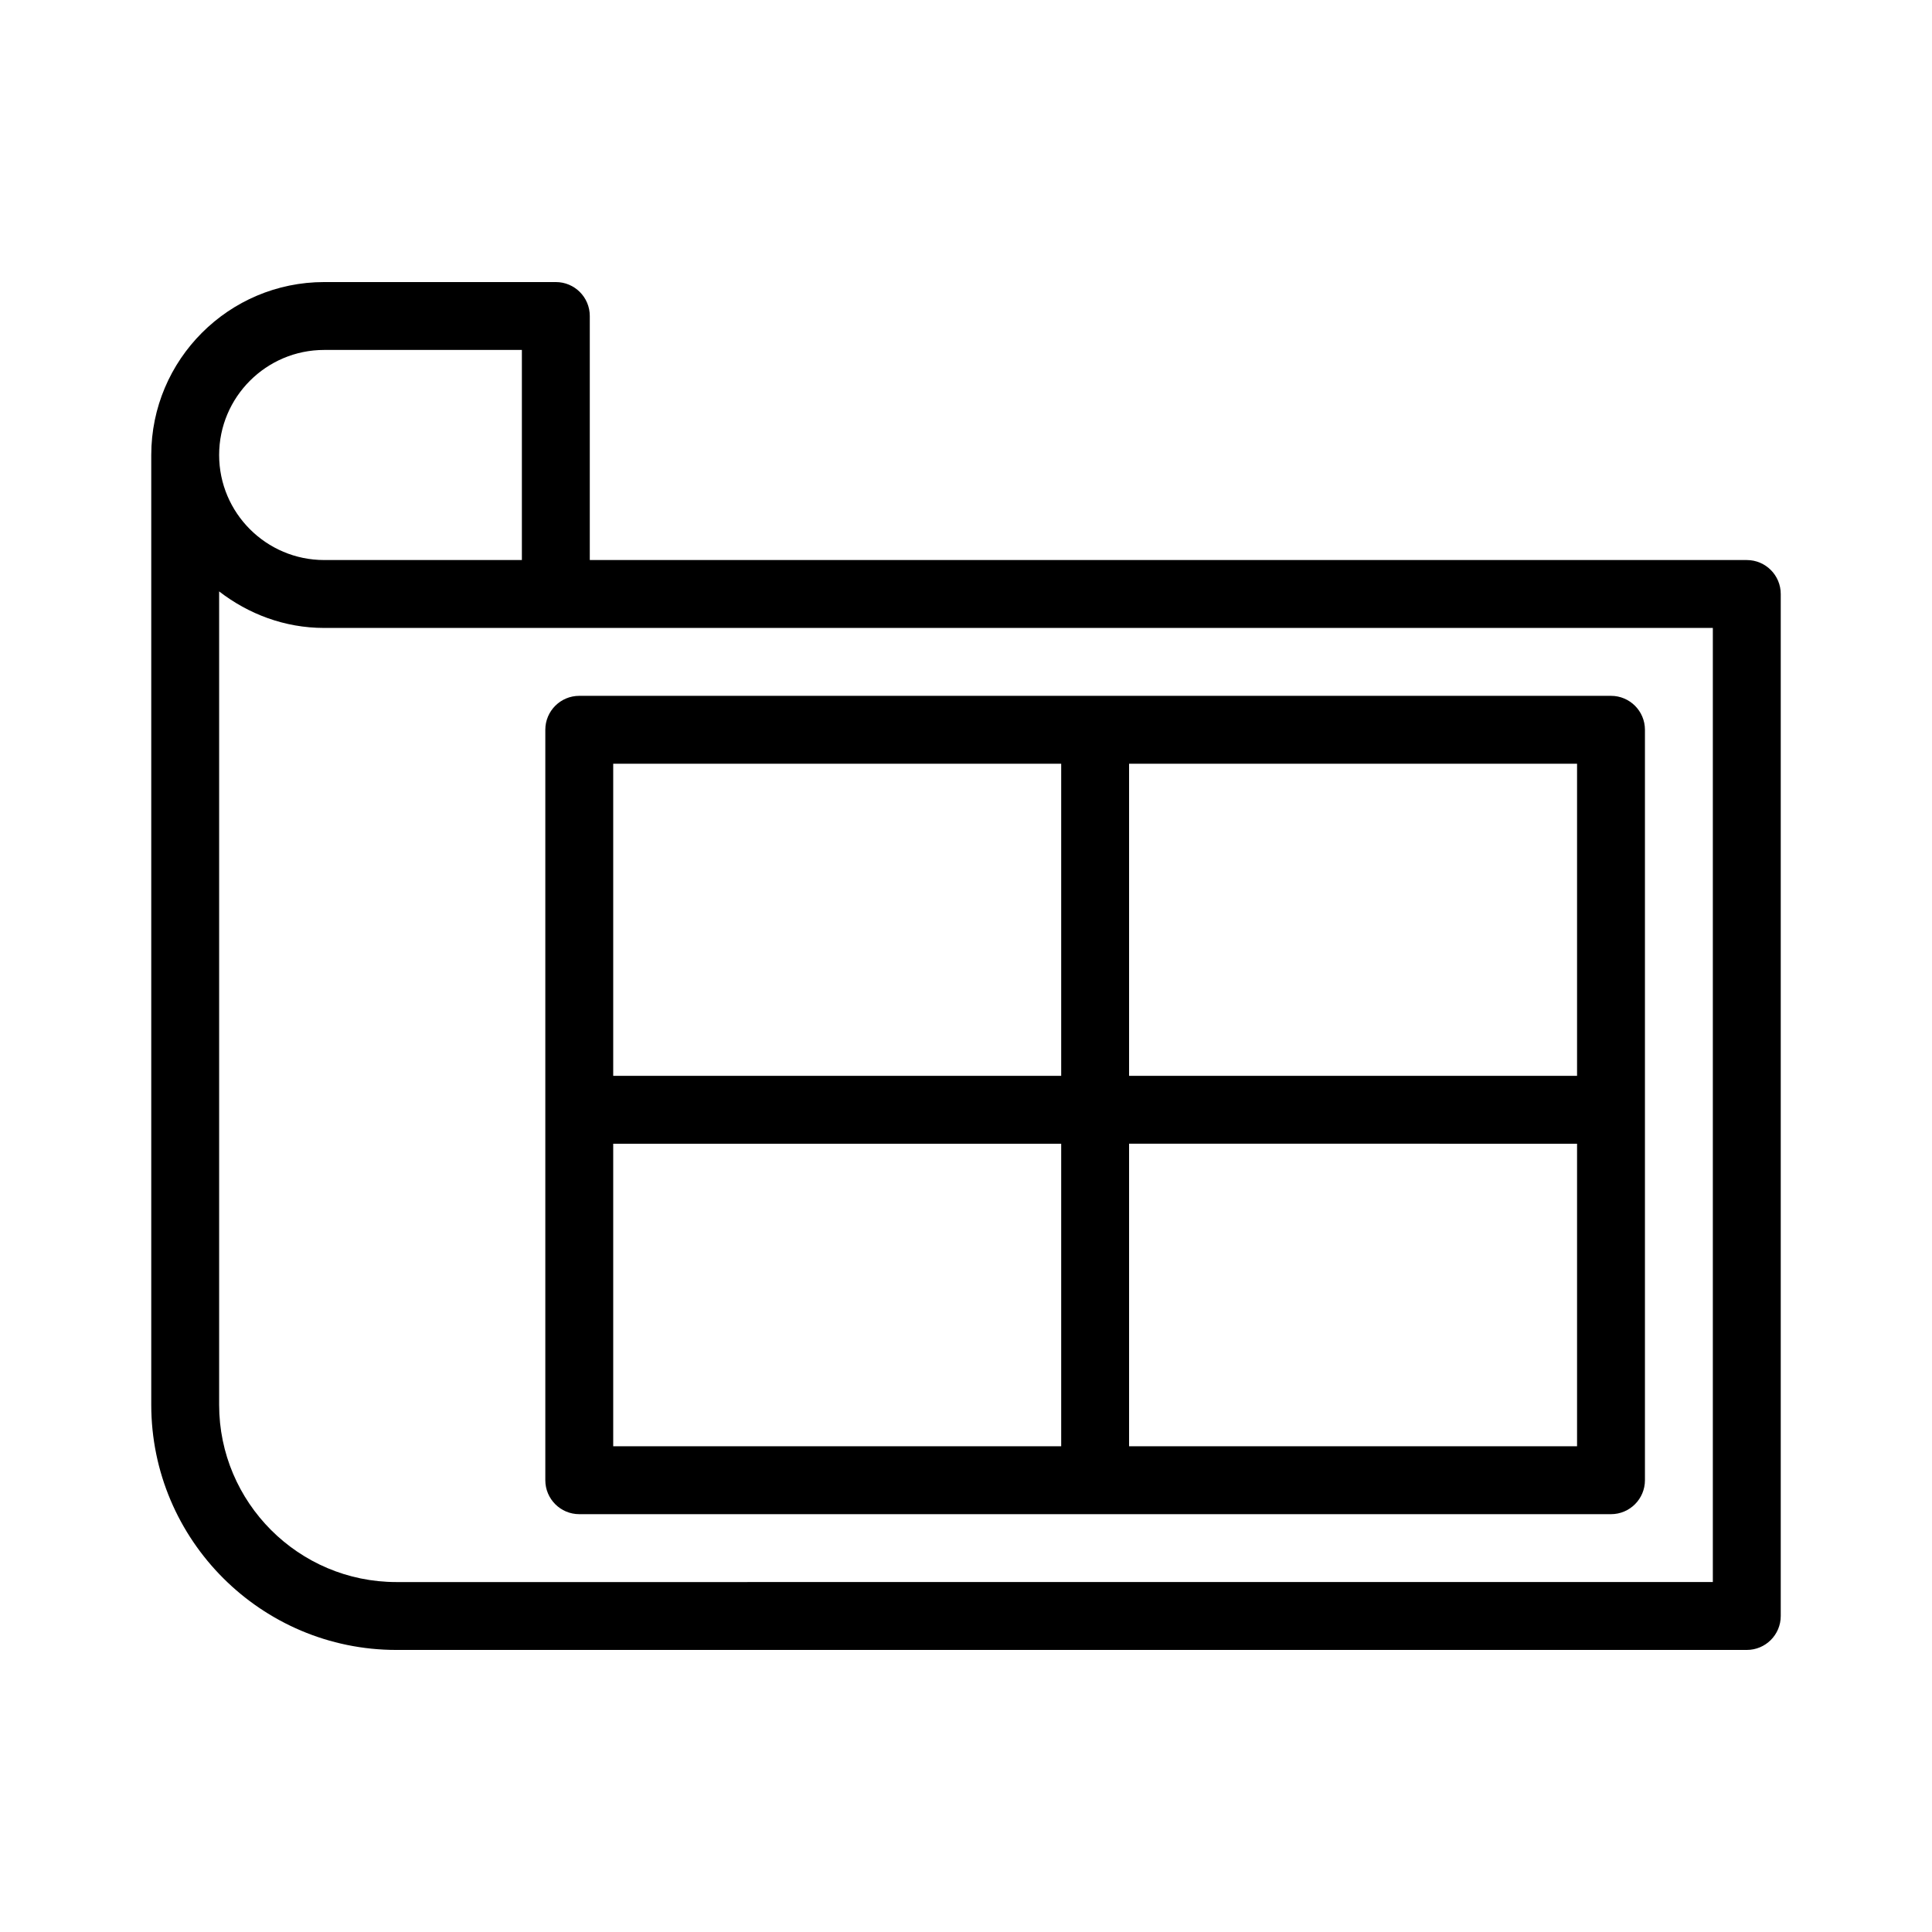
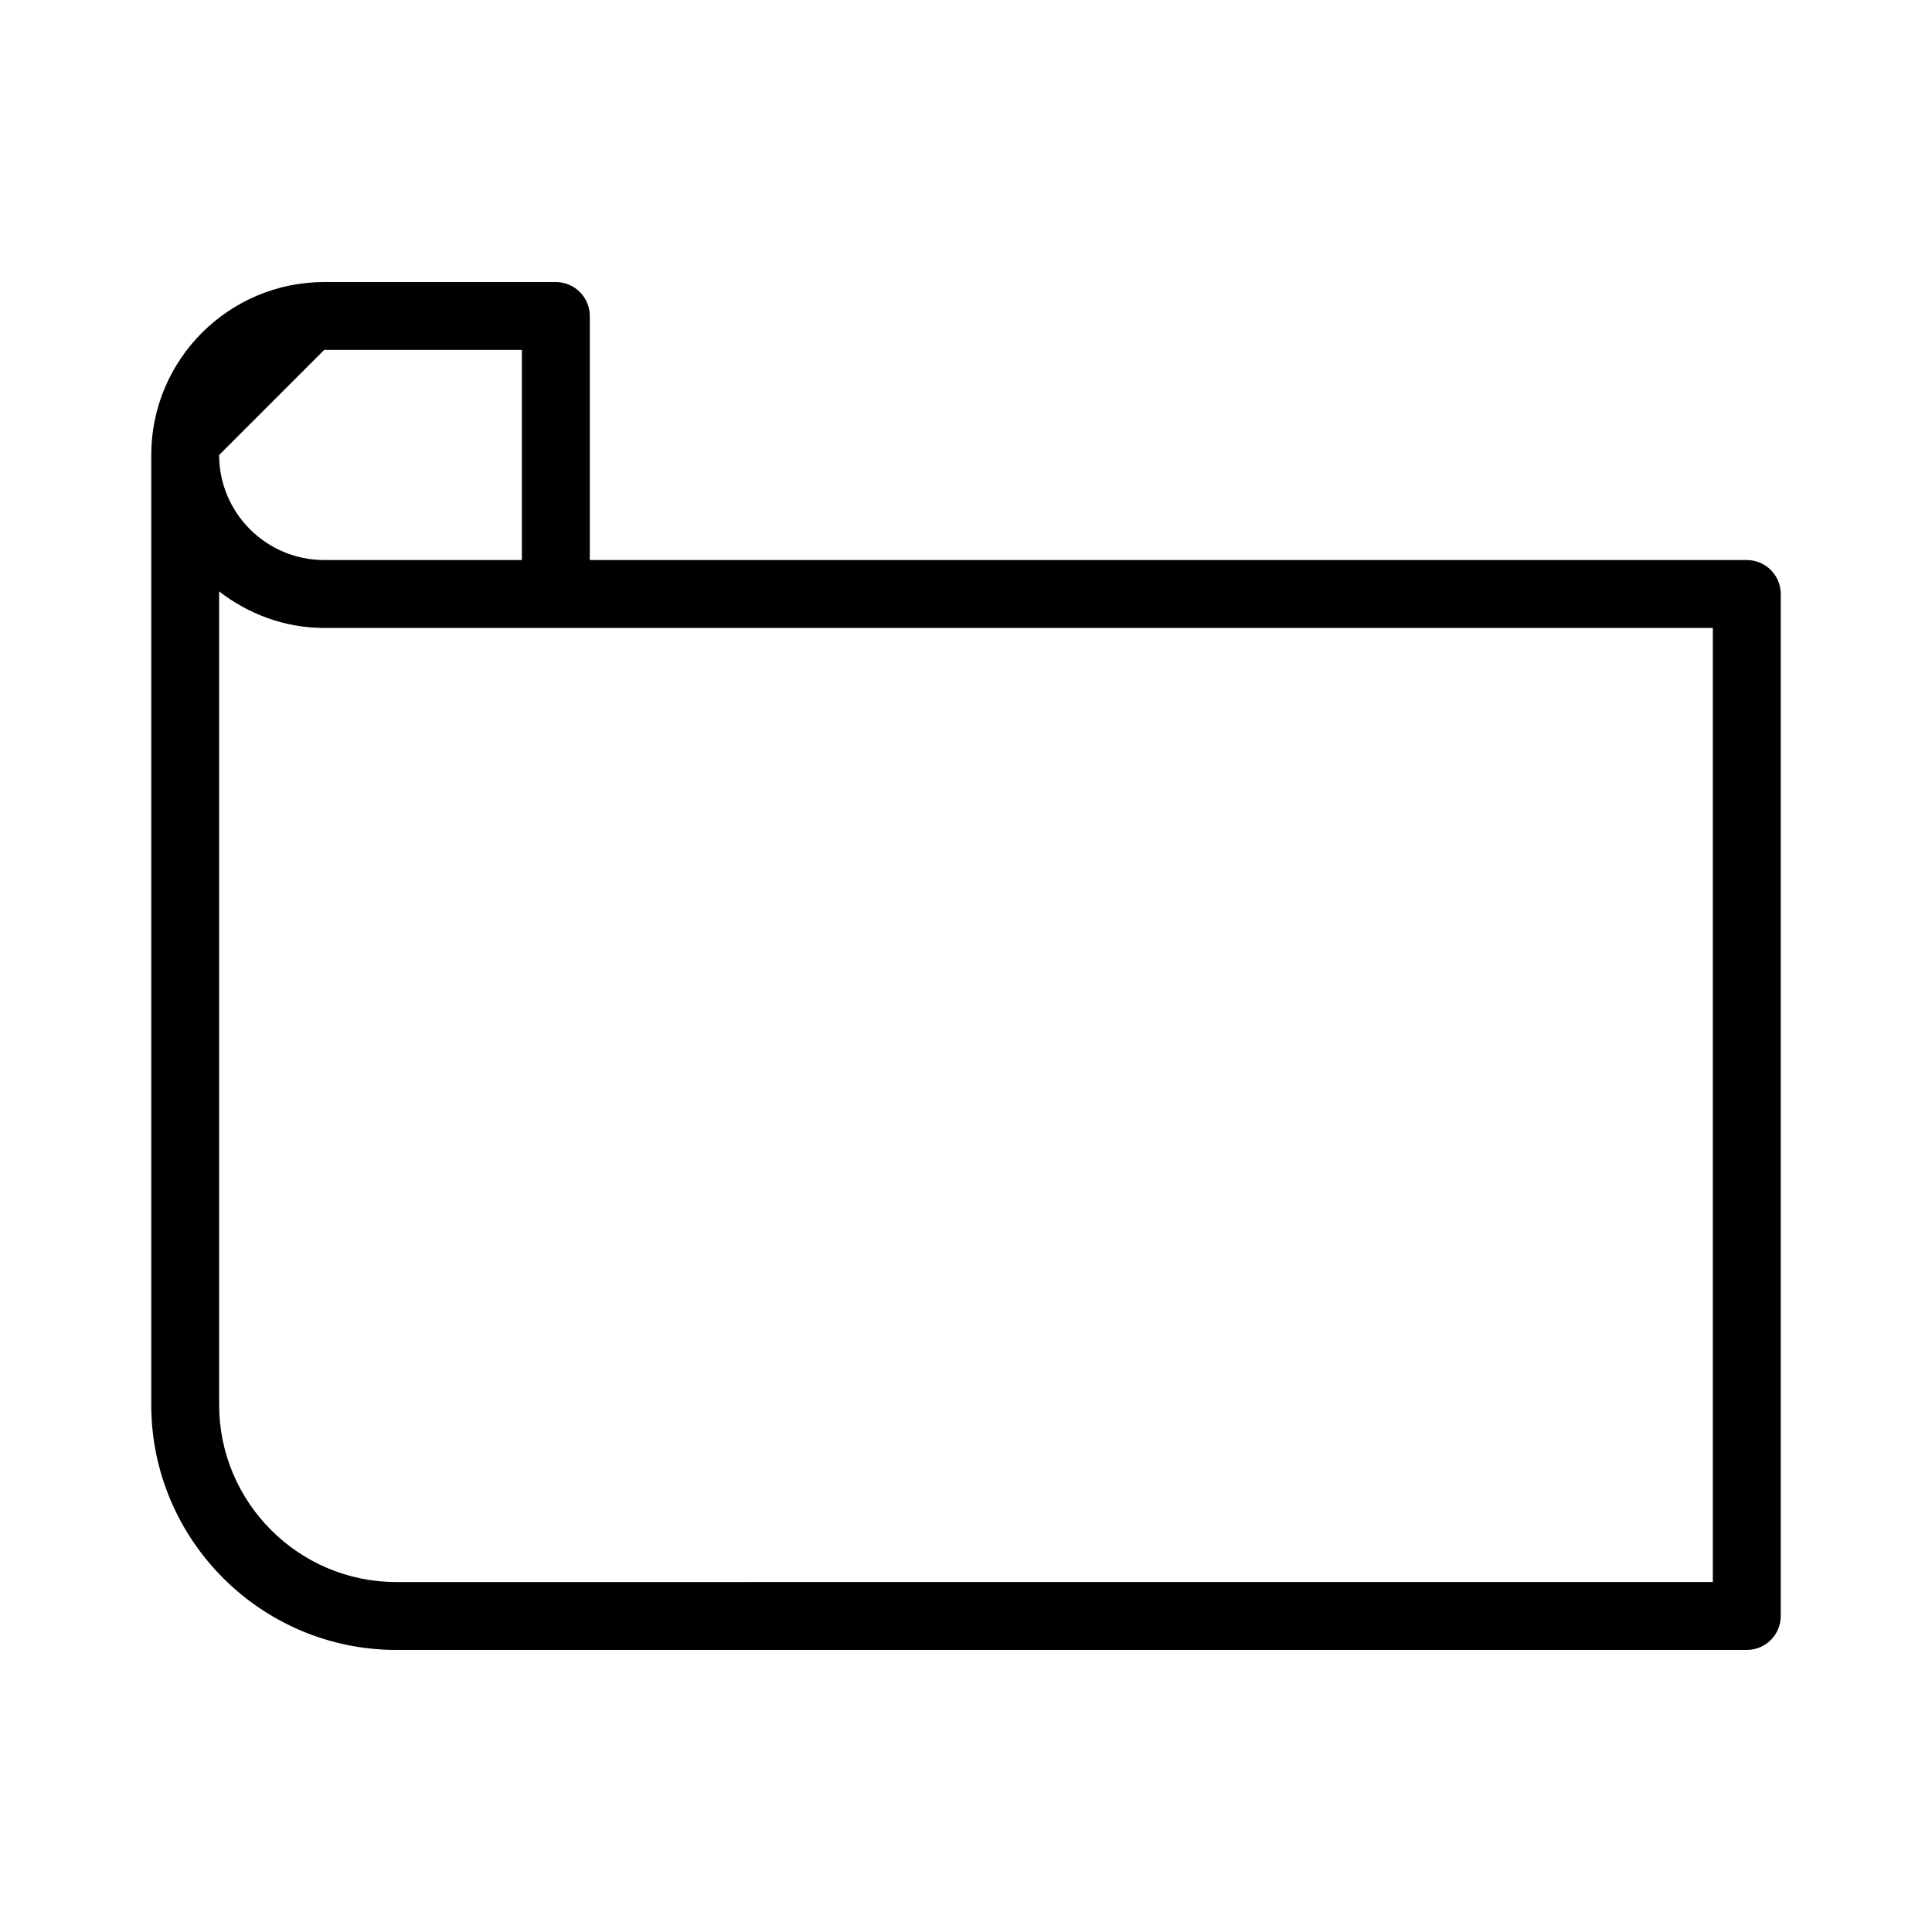
<svg xmlns="http://www.w3.org/2000/svg" fill="#000000" width="800px" height="800px" version="1.1" viewBox="144 144 512 512">
  <g>
-     <path d="m249.05 581.25h357.87c4.969 0 8.996-4.023 8.996-8.996v-270.84c0-4.969-4.027-8.996-8.996-8.996h-306.62v-64.672c0-4.969-4.027-8.996-8.996-8.996h-61.391c-25.27 0-45.828 20.559-45.828 45.832v251.7c0 35.828 29.145 64.969 64.969 64.969zm-19.141-344.51h52.395v55.676h-52.395c-15.348 0-27.836-12.488-27.836-27.836s12.488-27.84 27.836-27.84zm-27.836 63.992c7.742 5.977 17.32 9.68 27.836 9.68h61.391l306.62-0.004v252.85l-348.87 0.004c-25.906 0-46.977-21.078-46.977-46.977z" />
-     <path d="m297.51 545.27h273.42c4.969 0 8.996-4.031 8.996-9v-198.87c0-4.969-4.027-8.996-8.996-8.996h-273.42c-4.969 0-8.996 4.027-8.996 8.996v198.87c0 4.965 4.027 9 8.996 9zm8.996-98.172h118.72v80.176l-118.72-0.004zm136.71 80.172v-80.176l118.72 0.004v80.176zm118.72-98.168h-118.72v-82.703h118.72zm-136.71-82.703v82.703h-118.72v-82.703z" />
+     <path d="m249.05 581.25h357.87c4.969 0 8.996-4.023 8.996-8.996v-270.84c0-4.969-4.027-8.996-8.996-8.996h-306.62v-64.672c0-4.969-4.027-8.996-8.996-8.996h-61.391c-25.27 0-45.828 20.559-45.828 45.832v251.7c0 35.828 29.145 64.969 64.969 64.969zm-19.141-344.51h52.395v55.676h-52.395c-15.348 0-27.836-12.488-27.836-27.836zm-27.836 63.992c7.742 5.977 17.32 9.68 27.836 9.68h61.391l306.62-0.004v252.85l-348.87 0.004c-25.906 0-46.977-21.078-46.977-46.977z" />
  </g>
</svg>